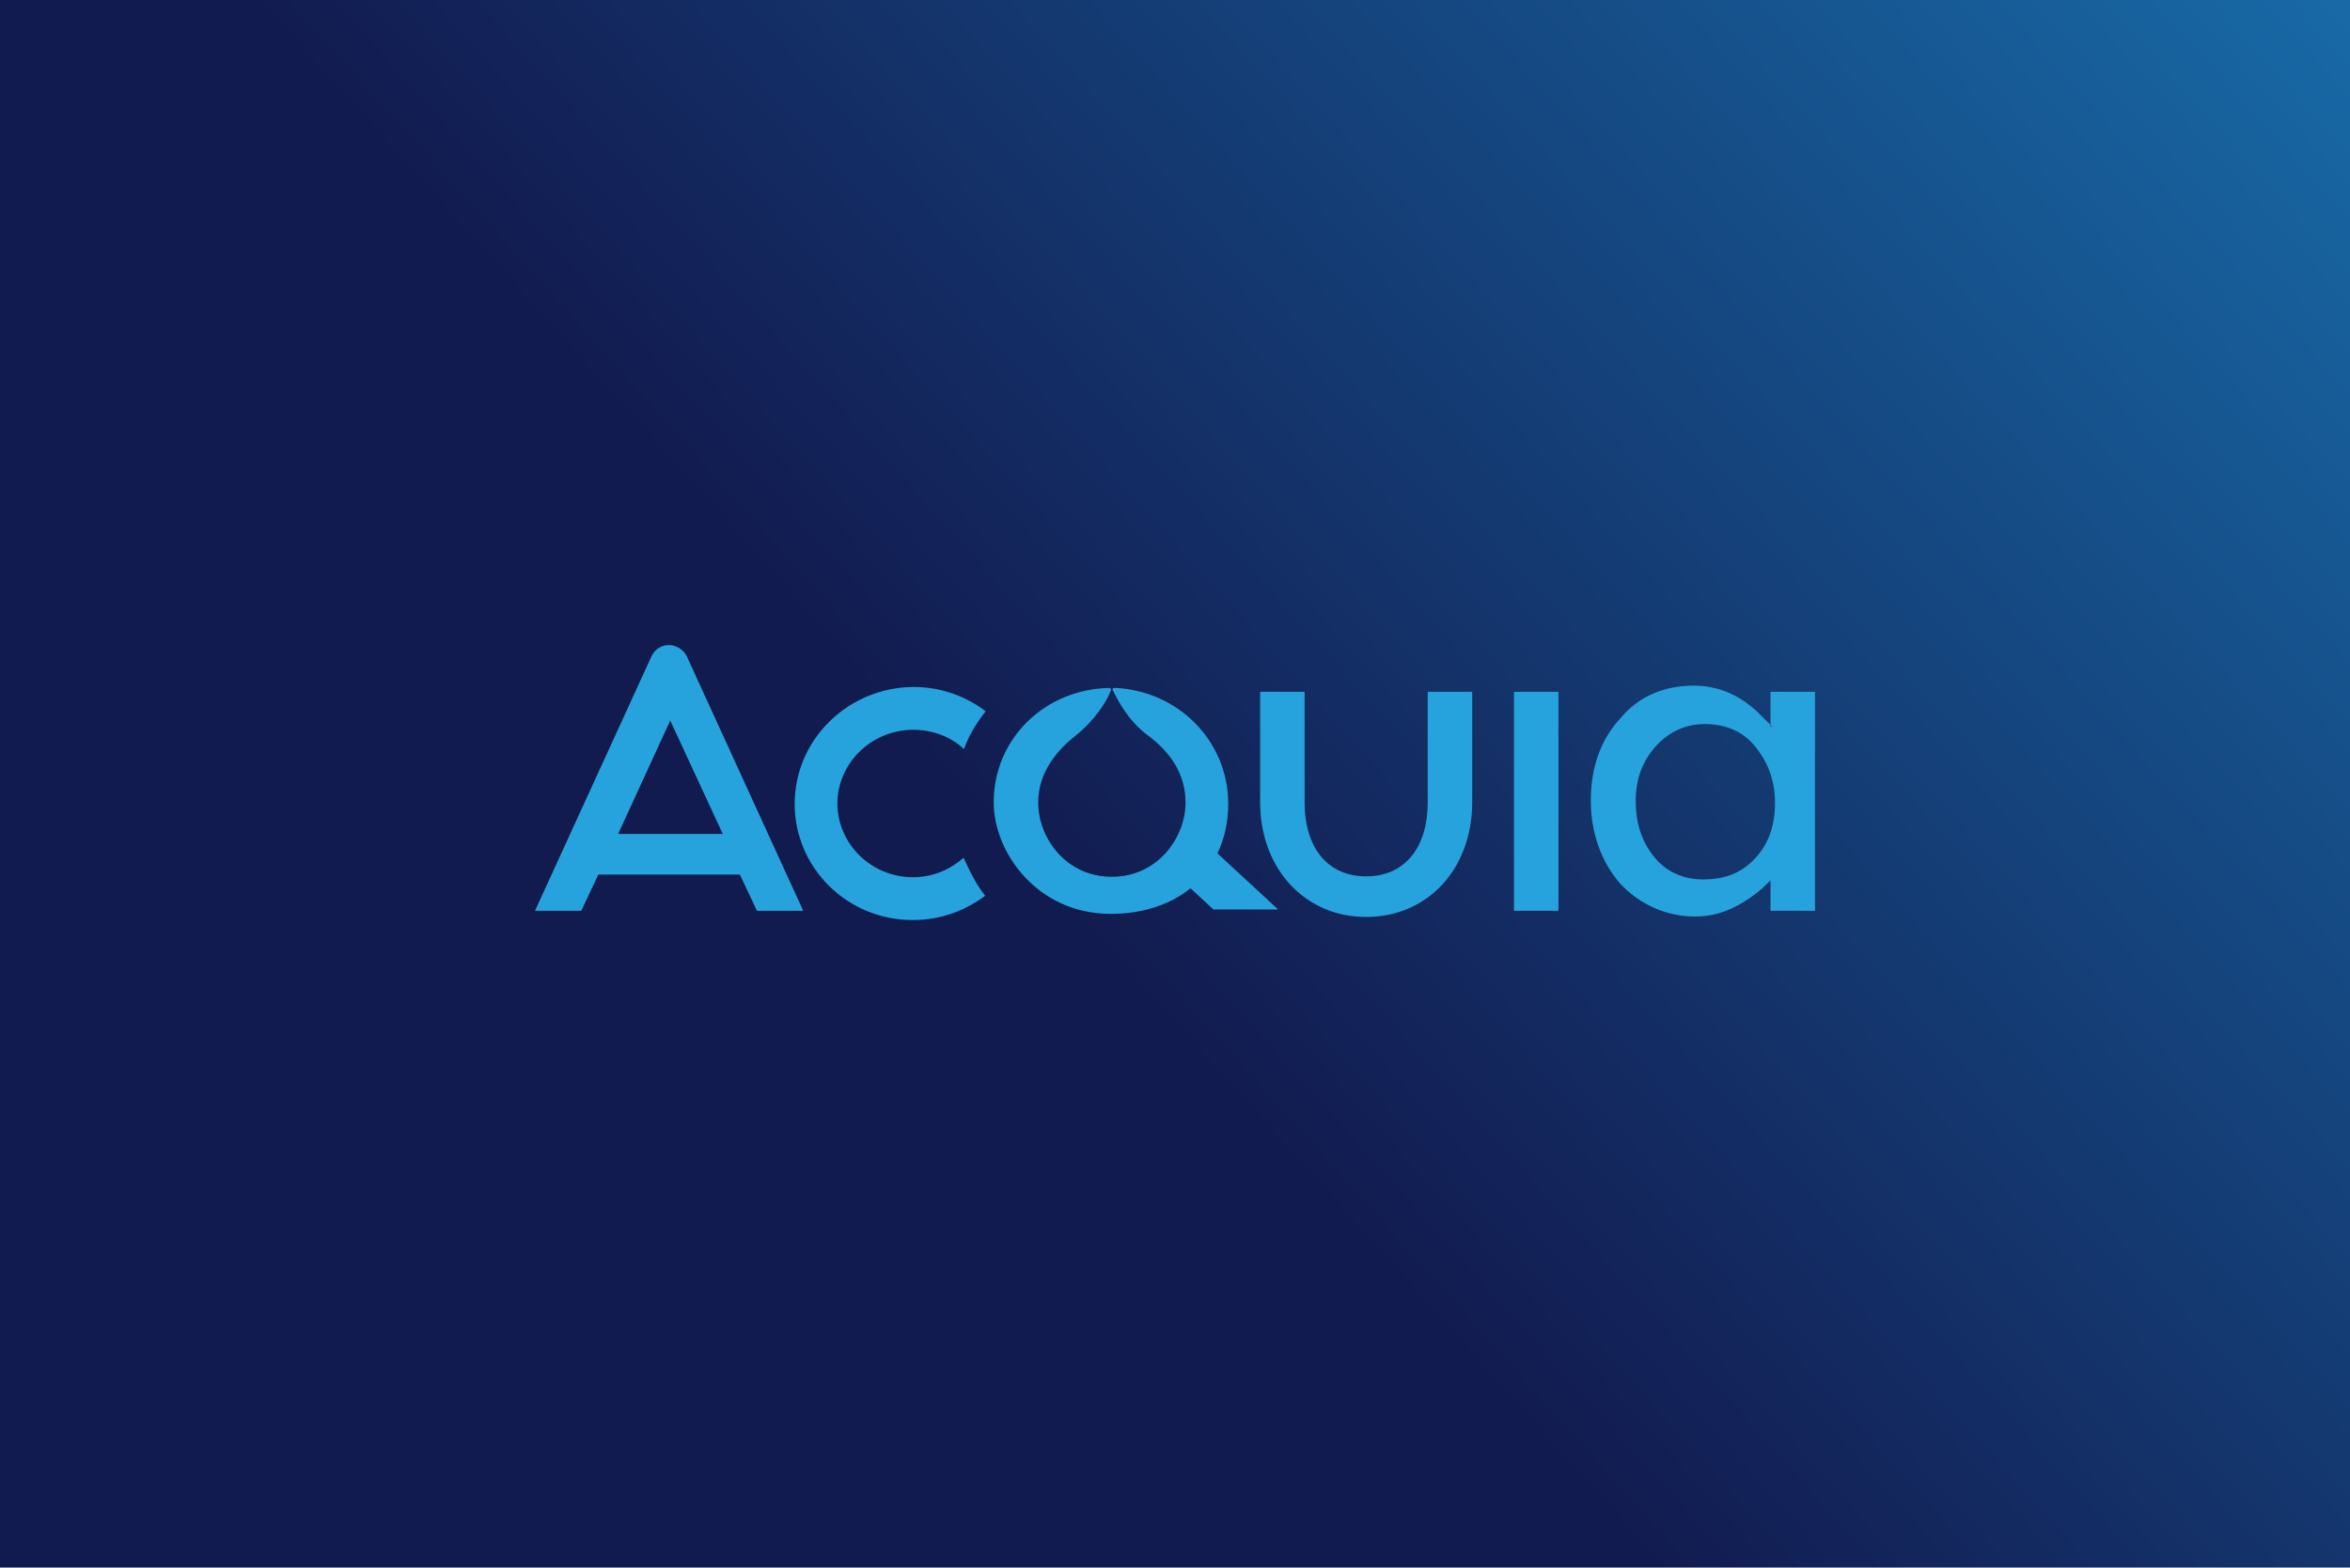
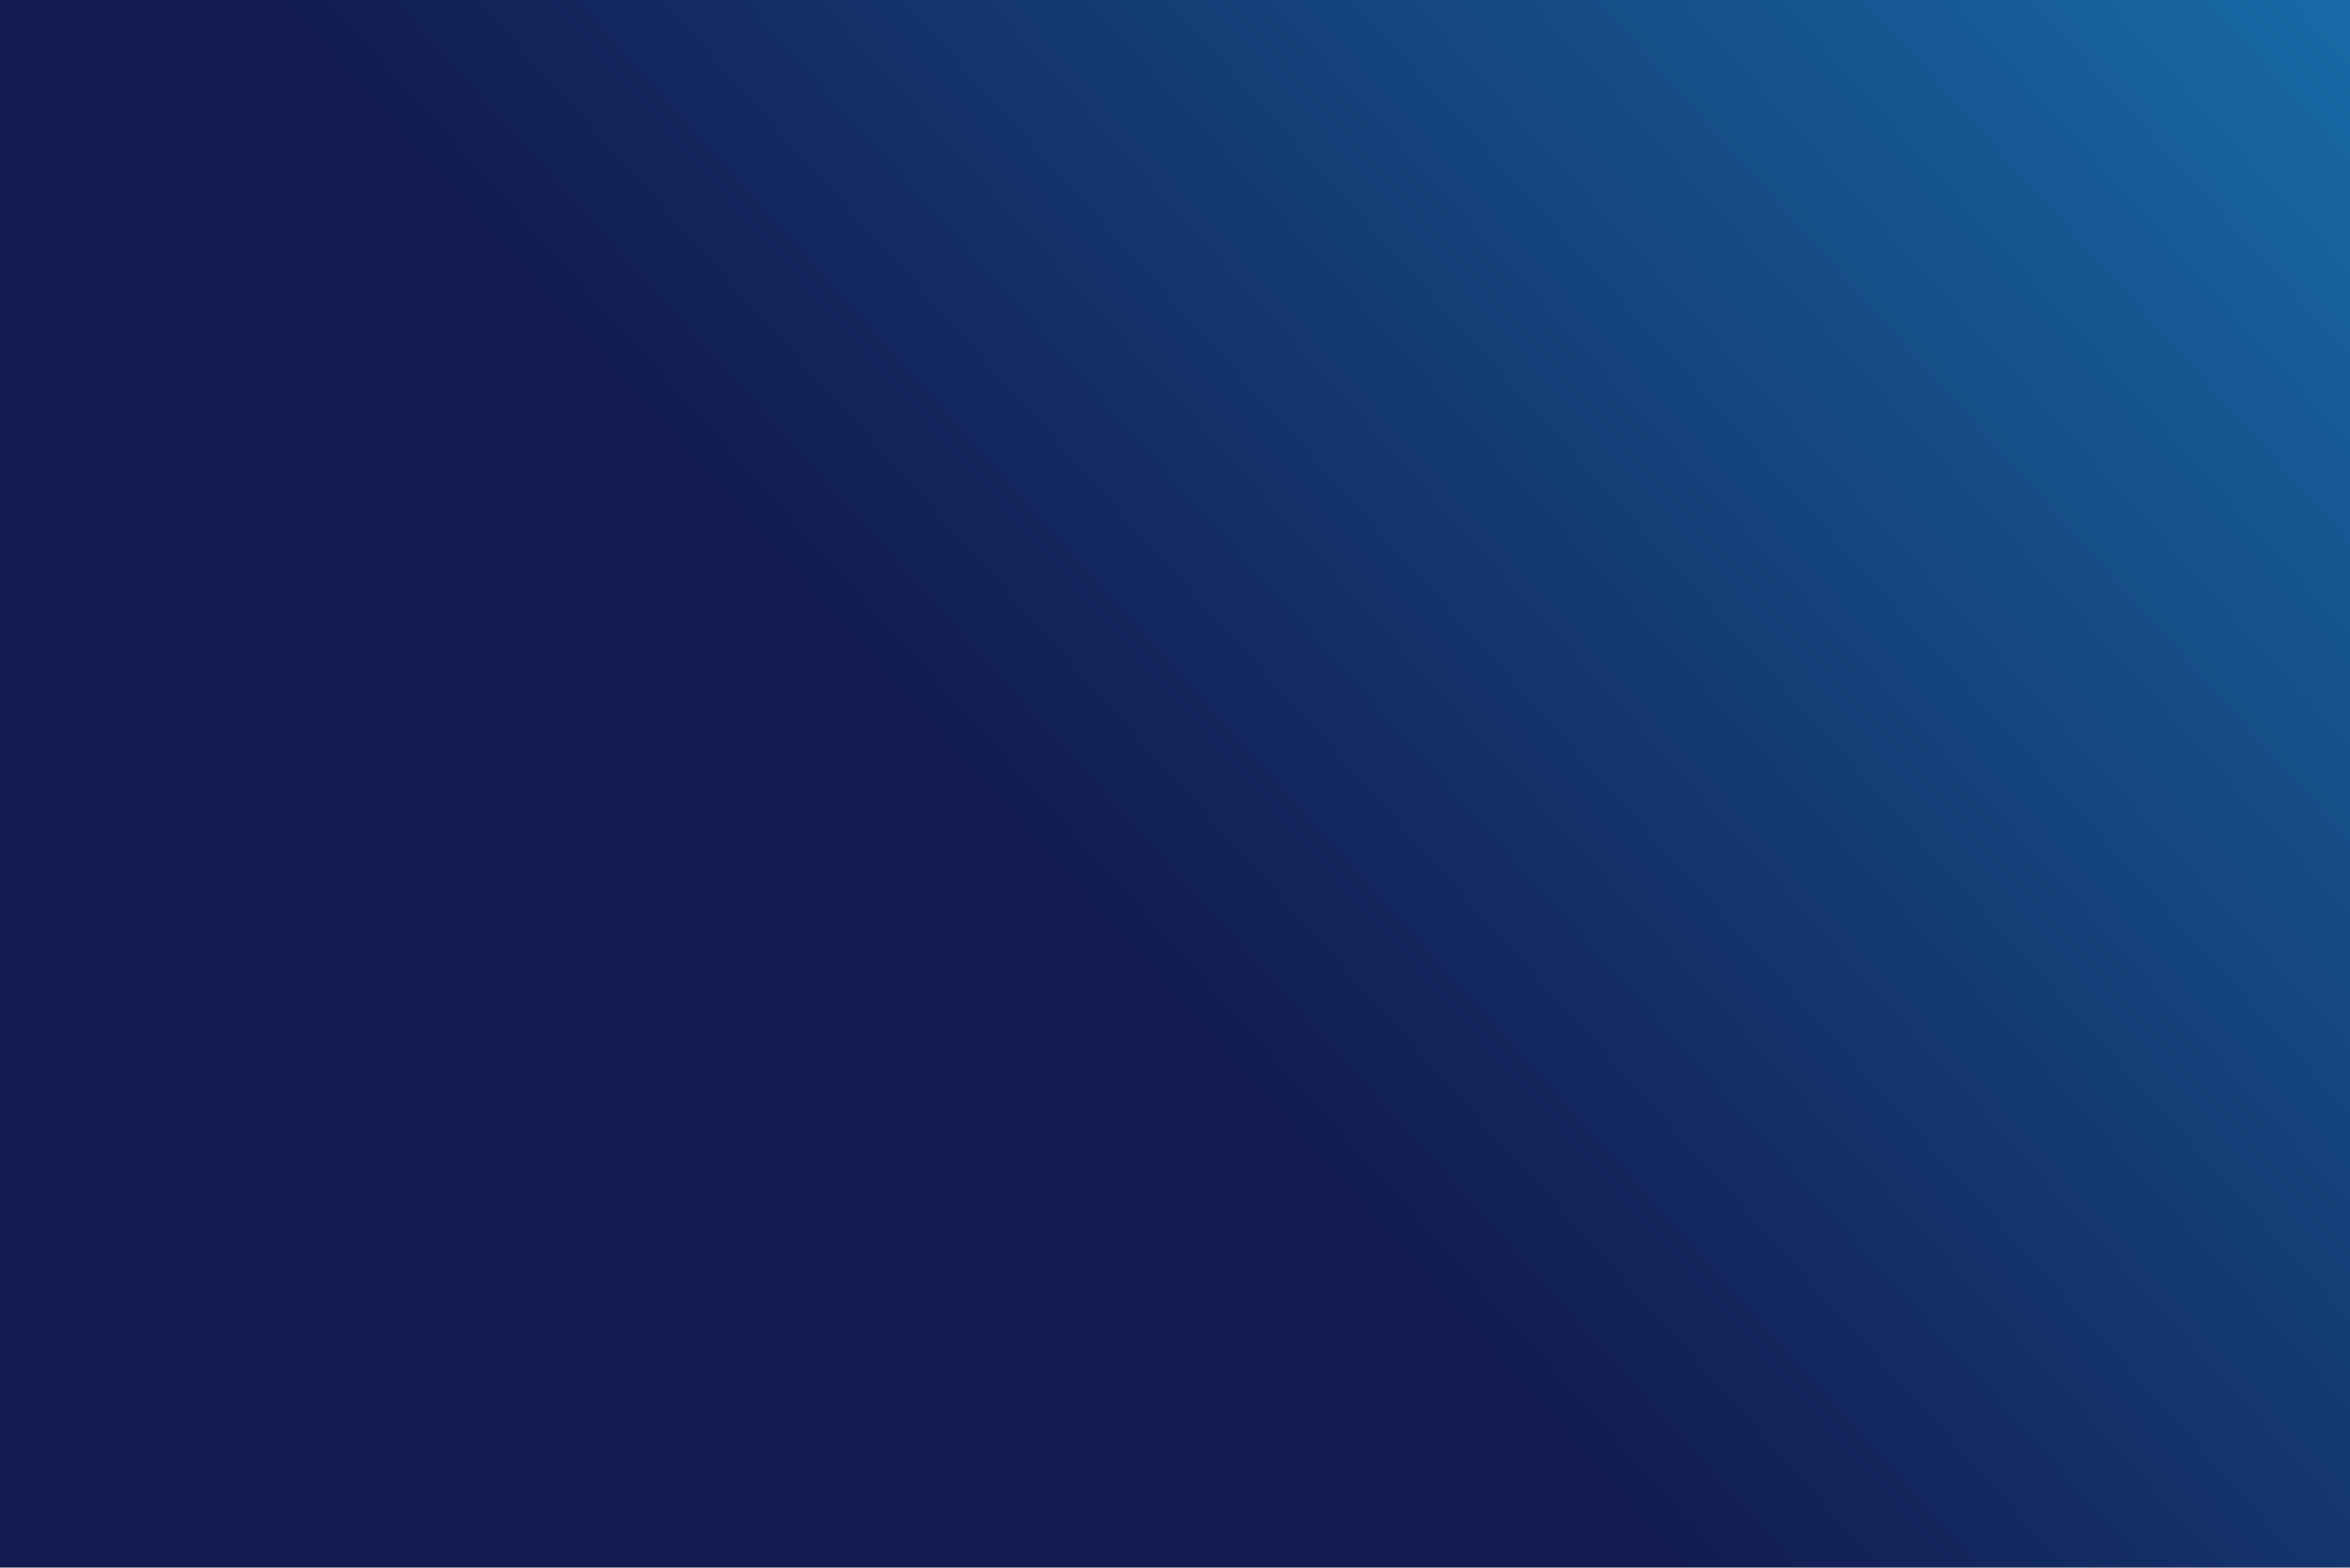
<svg xmlns="http://www.w3.org/2000/svg" width="940" height="627" viewBox="0 0 940 627" fill="none">
  <rect width="940" height="627" fill="url(#paint0_linear_3146_1219)" />
-   <path fill-rule="evenodd" clip-rule="evenodd" d="M702.098 343.281C696.527 349.284 689.878 351.756 681.252 351.756C673.344 351.756 666.515 348.754 661.663 342.751C656.811 336.748 654.295 329.509 654.295 320.328C654.295 311.852 656.811 304.613 662.202 298.61C667.593 292.607 674.423 289.605 681.791 289.605C690.417 289.605 697.246 292.607 702.098 298.61C706.951 304.613 710.006 311.852 710.006 321.034C710.006 329.862 707.669 337.278 702.098 343.281ZM708.927 290.664L705.153 286.957C697.246 278.481 687.901 274.244 677.478 274.244C665.796 274.244 655.373 278.481 648.005 287.486C640.098 295.961 636.324 307.438 636.324 320.151C636.324 333.393 640.637 344.87 648.005 353.345C655.912 361.82 666.515 366.588 678.197 366.588C688.081 366.588 696.707 362.35 705.153 355.111L708.208 352.109V364.292H726V276.716H708.208V290.664H708.927ZM571.088 320.857C571.088 339.043 561.923 350.52 546.468 350.52C531.012 350.52 521.847 339.043 521.847 320.857V276.716H504.055V320.857C504.055 347.342 521.847 366.764 546.468 366.764C571.088 366.764 588.88 347.518 588.88 320.857V276.716H571.088L571.088 320.857ZM605.593 364.292H623.384V276.716H605.593V364.292ZM491.296 321.563C491.296 296.138 470.988 276.186 445.829 275.127C445.29 275.127 444.571 275.656 445.29 276.363C447.087 280.071 451.4 288.369 458.768 293.843C468.652 301.082 474.223 310.087 474.223 321.034C474.223 334.982 463.081 350.697 444.75 350.697C426.24 350.697 415.278 334.982 415.278 321.034C415.278 310.087 421.388 301.082 430.733 293.843C438.101 287.839 442.953 280.106 444.211 276.398C444.75 275.868 444.211 275.162 443.672 275.162C417.794 275.692 397.486 295.608 397.486 320.857C397.486 341.339 415.278 365.528 444.211 365.528C457.151 365.528 468.113 361.82 476.2 355.287L485.365 363.763H511.244L486.983 341.339C489.499 336.042 491.296 329.332 491.296 321.563ZM247.247 333.57L268.093 288.193L289.12 333.57H247.247ZM267.554 258C264.499 258 261.983 259.766 260.725 262.237L214 364.292H232.51L239.339 349.814H295.949L302.778 364.292H321.288L274.922 262.944C273.664 259.942 270.609 258 267.554 258ZM365.318 291.901C373.225 291.901 380.773 294.902 385.625 299.669C387.422 294.196 390.477 289.429 394.251 284.485C386.344 278.481 376.46 274.774 365.318 274.774C339.439 274.95 317.874 295.608 317.874 321.563C317.874 346.989 338.72 368 365.138 368C376.28 368 385.985 364.292 394.072 358.289C390.298 353.522 387.961 348.578 385.445 343.104C379.874 347.872 373.225 350.873 365.138 350.873C348.604 350.873 334.946 337.631 334.946 321.21C335.126 305.143 348.604 291.901 365.318 291.901Z" fill="#26A3DD" />
  <defs>
    <linearGradient id="paint0_linear_3146_1219" x1="325.37" y1="559.728" x2="1129.53" y2="-160.632" gradientUnits="userSpaceOnUse">
      <stop stop-color="#121B50" />
      <stop offset="0.19" stop-color="#121B50" />
      <stop offset="1" stop-color="#1A89C9" />
    </linearGradient>
  </defs>
</svg>